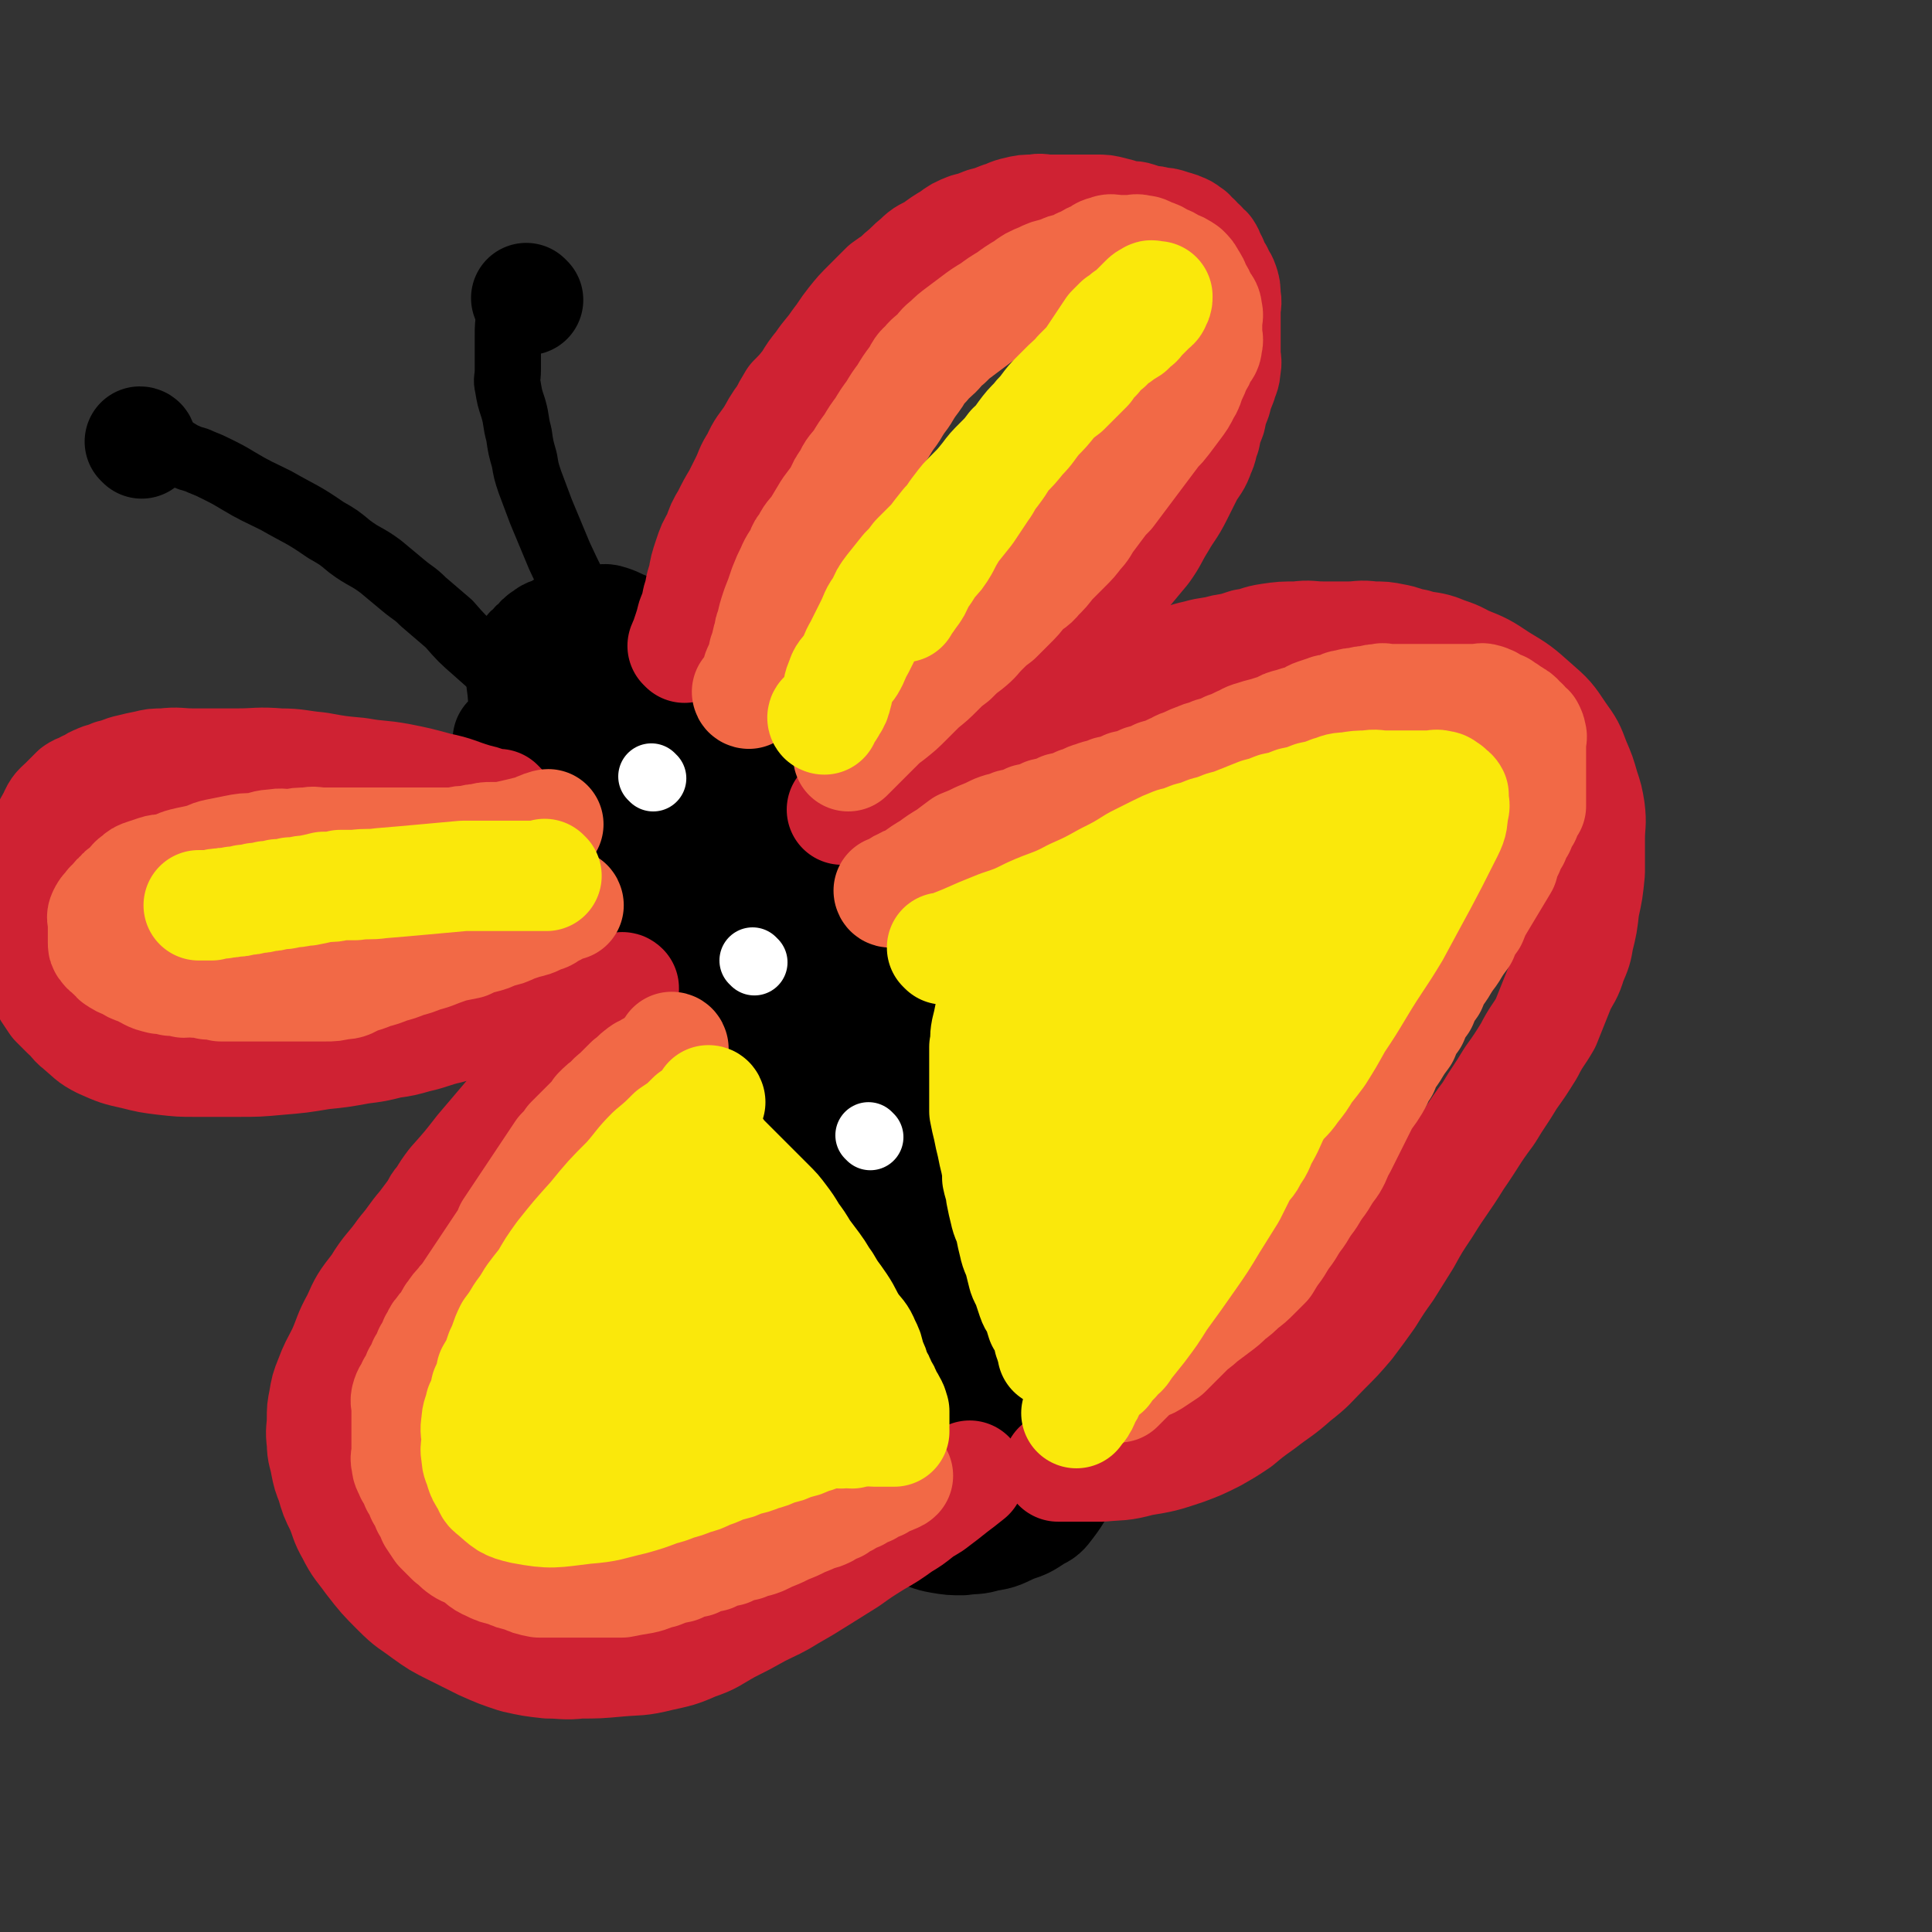
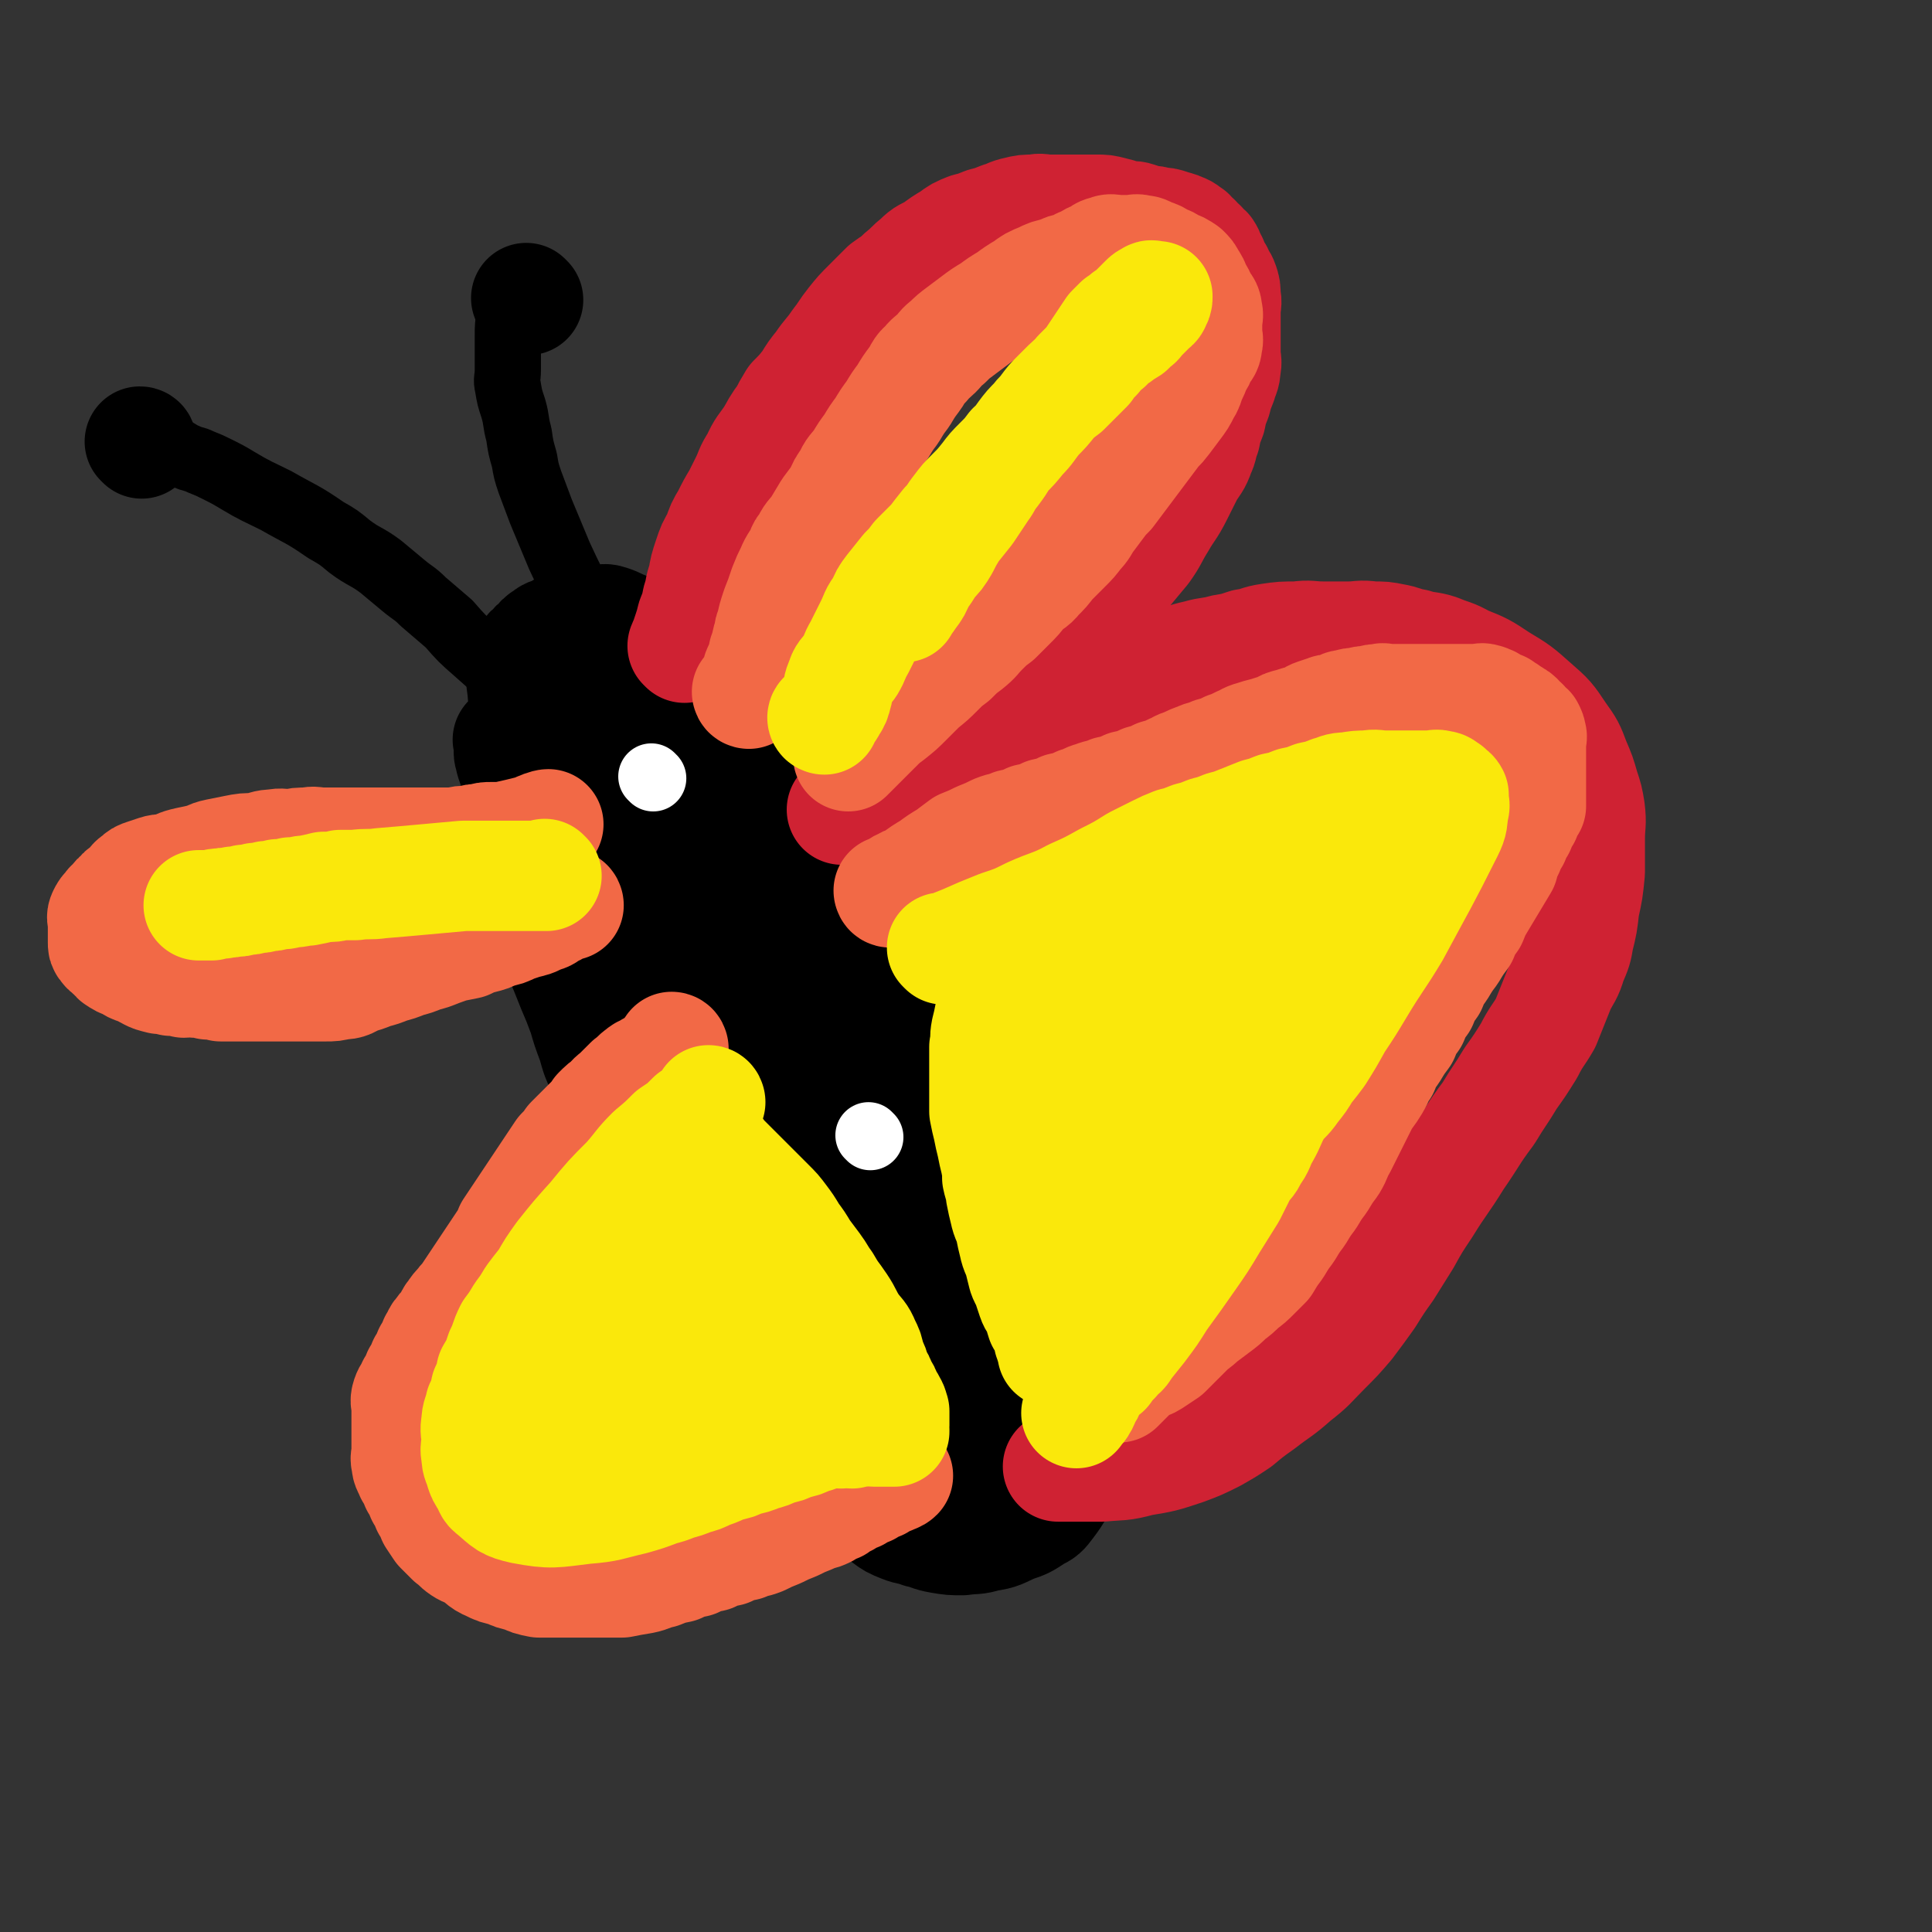
<svg xmlns="http://www.w3.org/2000/svg" viewBox="0 0 1050 1050" version="1.1">
  <rect x="0" y="0" width="1050" height="1050" fill="#333333" stroke="none" />
  <g fill="none" stroke="#000000" stroke-width="60" stroke-linecap="round" stroke-linejoin="round">
    <path d="M277,403c0,0 -1,-1 -1,-1 0,0 0,0 1,1 0,0 0,0 0,0 0,1 0,1 0,2 0,3 -1,3 0,6 1,5 2,5 3,11 1,6 1,6 2,13 2,10 2,10 4,20 2,9 2,9 5,19 2,8 1,8 4,16 1,6 1,6 3,12 2,6 1,6 4,11 2,7 2,7 5,14 2,5 2,5 4,10 3,7 3,7 6,15 2,7 2,7 5,15 2,7 2,8 6,15 3,8 4,7 8,15 4,8 3,8 7,16 3,7 3,8 6,15 3,7 3,7 7,15 3,7 3,7 7,15 4,8 4,7 9,15 4,7 4,7 9,15 4,7 4,7 8,15 4,8 4,8 9,16 4,7 4,7 8,15 4,7 3,7 8,14 4,7 4,7 9,14 5,8 5,8 11,16 4,6 4,6 9,12 4,5 4,4 9,9 4,4 3,5 8,9 5,5 5,4 11,9 5,4 5,4 10,8 4,3 4,3 9,5 5,2 5,1 10,3 5,1 5,2 11,3 6,1 6,1 12,1 7,-1 7,0 13,-2 8,-1 8,-2 15,-5 6,-2 6,-2 12,-6 4,-2 4,-2 7,-6 3,-4 3,-4 6,-9 3,-4 3,-4 5,-10 3,-6 3,-6 4,-14 2,-9 2,-9 2,-19 1,-8 1,-9 0,-16 0,-8 -1,-8 -3,-16 -1,-9 -1,-9 -3,-17 -2,-12 -2,-12 -6,-23 -3,-10 -3,-10 -6,-20 -2,-8 -2,-8 -5,-16 -2,-8 -3,-8 -6,-15 -3,-10 -2,-10 -6,-19 -2,-7 -2,-7 -6,-15 -2,-6 -3,-6 -6,-11 -3,-6 -3,-6 -6,-12 -2,-6 -2,-6 -5,-11 -2,-6 -3,-6 -6,-12 -4,-7 -4,-7 -8,-14 -4,-6 -4,-6 -8,-13 -3,-5 -3,-5 -7,-10 -2,-5 -2,-5 -6,-9 -4,-7 -4,-6 -9,-13 -4,-6 -4,-6 -8,-12 -3,-5 -3,-5 -7,-10 -3,-6 -4,-6 -7,-11 -5,-6 -4,-6 -9,-13 -3,-5 -3,-4 -7,-9 -3,-5 -2,-5 -5,-9 -4,-5 -4,-5 -8,-9 -3,-5 -4,-5 -7,-9 -4,-5 -3,-5 -6,-9 -4,-5 -4,-5 -7,-9 -4,-5 -3,-5 -6,-9 -3,-4 -3,-3 -6,-6 -3,-3 -3,-3 -7,-6 -3,-4 -3,-3 -7,-6 -3,-3 -3,-3 -7,-6 -3,-3 -3,-4 -6,-6 -4,-4 -5,-3 -9,-6 -4,-3 -4,-3 -8,-6 -3,-3 -3,-4 -7,-6 -3,-3 -3,-3 -6,-4 -4,-2 -4,-2 -7,-3 -4,-2 -4,-2 -7,-3 -3,-1 -3,0 -7,0 -2,0 -2,0 -5,0 -2,0 -3,-1 -5,0 -4,1 -3,1 -6,3 -3,1 -3,1 -6,3 -3,1 -4,1 -6,3 -2,1 -2,1 -3,3 -2,1 -2,1 -3,3 -2,1 -2,1 -3,3 -2,3 -3,3 -3,6 -1,7 -1,7 0,14 1,15 2,15 5,29 3,16 4,15 8,31 3,14 2,14 6,27 2,10 3,10 6,19 3,9 3,9 6,18 3,11 3,11 7,21 3,9 3,9 6,17 " />
    <path d="M334,391c0,0 -1,-1 -1,-1 0,0 0,0 1,1 0,0 0,0 0,0 1,17 1,17 3,33 2,28 1,29 5,56 2,16 3,16 7,32 2,10 2,10 6,21 2,7 3,7 6,15 3,10 2,11 6,21 3,11 4,11 8,21 3,9 4,9 7,17 3,9 3,9 6,17 3,8 3,8 6,15 3,8 3,8 7,16 4,9 4,9 9,18 4,8 4,8 9,16 4,8 4,8 9,17 4,9 4,9 9,18 4,7 4,7 9,14 3,6 3,6 7,12 3,6 3,6 6,12 3,4 3,4 6,9 3,4 3,5 6,9 3,3 3,3 7,6 3,3 3,3 7,6 3,3 3,3 6,5 3,2 3,2 6,3 3,2 3,2 7,3 3,0 3,0 6,0 3,-1 4,-1 7,-2 3,-1 3,-1 6,-3 3,-2 4,-2 6,-5 2,-3 2,-3 3,-7 3,-8 4,-8 4,-16 1,-16 0,-16 -1,-32 -1,-13 -1,-13 -4,-26 -2,-11 -2,-11 -6,-21 -2,-9 -2,-9 -6,-17 -3,-7 -3,-7 -8,-14 -3,-6 -4,-6 -8,-12 -4,-6 -4,-6 -8,-11 -4,-7 -4,-7 -8,-14 -6,-8 -6,-8 -12,-16 -6,-7 -6,-7 -11,-15 -6,-10 -6,-10 -12,-20 -9,-15 -9,-15 -17,-31 -7,-14 -7,-14 -13,-28 -4,-9 -4,-9 -8,-18 -4,-9 -4,-8 -8,-17 -5,-10 -5,-10 -9,-19 -4,-8 -4,-8 -8,-15 -2,-5 -3,-5 -5,-9 -2,-4 -2,-4 -3,-7 -2,-5 -2,-5 -3,-10 -2,-3 -2,-3 -3,-5 -2,-3 -2,-3 -3,-4 -2,-2 -2,-2 -3,-2 -1,0 0,0 0,1 0,3 -1,3 0,7 4,37 3,37 9,74 3,26 3,26 9,52 3,16 3,17 9,32 5,15 5,15 12,28 7,15 7,15 14,28 8,16 8,16 17,30 8,13 9,13 17,25 5,8 5,8 10,16 4,7 4,7 9,14 6,9 7,8 14,17 7,9 7,10 14,19 6,8 5,8 12,15 3,3 3,3 7,7 3,3 3,3 6,6 1,1 1,1 3,3 1,1 1,1 1,3 1,0 0,1 -1,1 -3,-2 -3,-2 -6,-5 -12,-12 -12,-12 -23,-26 -15,-20 -15,-20 -28,-42 -8,-14 -8,-14 -15,-30 -5,-14 -5,-14 -9,-29 -3,-13 -2,-13 -5,-26 -1,-8 -1,-8 -2,-17 -1,-4 -1,-4 -1,-9 -1,-7 -1,-7 -1,-13 -1,-8 0,-8 0,-16 0,-5 0,-5 0,-9 0,-5 0,-5 0,-10 0,-3 -1,-3 0,-6 0,-4 0,-4 2,-6 1,-3 1,-3 3,-5 1,-2 1,-2 3,-3 1,-1 1,-1 3,-1 2,0 2,0 4,1 3,1 4,1 7,4 6,5 6,5 12,11 6,7 6,7 12,15 5,8 5,9 10,18 4,9 5,9 9,18 5,11 4,11 9,23 3,11 3,11 7,22 1,7 1,7 3,14 " />
  </g>
  <g fill="none" stroke="#000000" stroke-width="36" stroke-linecap="round" stroke-linejoin="round">
    <path d="M291,385c0,0 -1,-1 -1,-1 0,0 0,0 1,1 0,0 0,0 0,0 0,0 -1,-1 -1,-1 0,0 0,0 1,1 0,0 0,0 0,0 -1,-2 -1,-2 -2,-3 -2,-3 -2,-2 -5,-5 -4,-4 -4,-4 -8,-8 -8,-7 -8,-7 -17,-15 -8,-7 -8,-7 -15,-15 -7,-6 -7,-6 -14,-12 -5,-5 -5,-4 -11,-9 -6,-5 -6,-5 -12,-10 -8,-6 -9,-5 -17,-11 -6,-5 -6,-5 -13,-9 -13,-9 -13,-8 -27,-16 -10,-5 -11,-5 -21,-11 -5,-3 -5,-3 -11,-6 -4,-2 -4,-2 -9,-4 -4,-2 -4,-1 -8,-3 -3,-1 -3,-2 -6,-3 -2,-2 -3,-1 -5,-3 -1,-1 -1,-1 -2,-2 " />
    <path d="M360,389c0,0 -1,-1 -1,-1 0,0 0,0 1,1 0,0 0,0 0,0 0,0 -1,-1 -1,-1 0,0 1,1 1,1 -1,-2 -2,-2 -3,-4 -3,-4 -4,-4 -7,-8 -4,-5 -4,-5 -8,-11 -4,-5 -4,-5 -8,-10 -7,-12 -8,-12 -15,-25 -8,-14 -8,-14 -15,-29 -5,-12 -5,-12 -10,-24 -3,-8 -3,-8 -6,-16 -2,-6 -2,-6 -3,-12 -2,-7 -2,-7 -3,-14 -2,-7 -1,-7 -3,-14 -2,-6 -2,-6 -3,-12 -1,-4 0,-4 0,-9 0,-4 0,-4 0,-9 0,-4 0,-4 0,-9 0,-6 0,-6 1,-12 0,0 0,0 0,0 " />
  </g>
  <g fill="none" stroke="#000000" stroke-width="60" stroke-linecap="round" stroke-linejoin="round">
    <path d="M287,163c0,0 -1,-1 -1,-1 " />
    <path d="M77,241c0,0 0,-1 -1,-1 0,0 1,1 1,1 0,0 0,0 0,0 0,0 0,-1 -1,-1 " />
  </g>
  <g fill="none" stroke="#CF2233" stroke-width="60" stroke-linecap="round" stroke-linejoin="round">
    <path d="M372,352c0,0 -1,-1 -1,-1 0,0 0,0 1,1 0,0 0,0 0,0 0,-2 -1,-2 0,-3 1,-3 1,-3 2,-6 1,-3 1,-3 2,-7 2,-5 2,-5 3,-10 2,-6 1,-6 3,-11 1,-6 1,-6 3,-12 2,-6 2,-6 5,-11 2,-6 2,-6 5,-11 3,-6 3,-6 6,-11 2,-4 2,-4 4,-8 3,-6 2,-6 6,-12 3,-7 4,-7 8,-13 3,-5 3,-6 7,-11 2,-4 2,-4 5,-9 4,-4 4,-4 8,-9 3,-5 3,-5 7,-10 4,-6 5,-6 9,-12 4,-5 4,-6 8,-11 4,-5 4,-5 9,-10 4,-4 4,-4 9,-9 4,-3 5,-3 9,-7 5,-4 4,-4 9,-8 4,-4 4,-3 9,-6 4,-3 4,-3 9,-6 4,-3 4,-3 9,-5 4,-1 4,-1 9,-3 4,-1 4,-1 9,-3 4,-1 4,-2 9,-3 4,-1 4,-1 9,-1 4,-1 4,0 8,0 4,0 4,0 7,0 3,0 3,0 6,0 4,0 4,0 7,0 3,0 3,0 6,0 4,0 4,0 8,1 4,1 4,1 7,2 4,1 4,0 7,1 3,1 3,1 6,2 3,0 3,0 6,1 3,0 3,0 6,1 3,1 4,1 6,2 3,1 3,2 5,3 2,2 1,2 3,3 1,2 1,2 3,3 1,2 2,2 3,3 2,3 1,3 3,6 1,3 1,3 3,6 1,3 2,3 3,6 1,3 1,3 1,7 1,4 0,4 0,8 0,4 0,4 0,8 0,3 0,3 0,7 0,4 0,4 0,8 0,4 1,4 0,8 0,4 -1,4 -2,8 -2,5 -2,5 -3,9 -2,5 -2,5 -3,10 -2,5 -2,5 -3,10 -2,5 -1,5 -3,9 -2,6 -3,6 -6,11 -3,6 -3,6 -6,12 -4,8 -5,8 -9,15 -5,8 -4,8 -9,15 -5,6 -5,6 -10,12 -4,5 -4,5 -9,10 -4,5 -5,4 -9,9 -4,4 -4,5 -8,9 -5,5 -5,5 -10,10 -6,6 -6,6 -12,12 -6,4 -6,4 -11,9 -4,4 -4,4 -9,8 -4,4 -4,3 -9,7 -4,3 -4,3 -9,6 -4,3 -5,3 -9,6 -4,3 -4,2 -8,6 -4,2 -3,3 -7,6 -2,3 -2,3 -5,6 -3,2 -3,2 -6,4 -3,2 -3,2 -6,3 -3,2 -3,2 -6,3 -4,2 -4,2 -7,3 -2,2 -2,1 -5,3 -2,1 -1,2 -3,3 -1,2 -1,2 -3,3 -1,2 -1,2 -3,3 0,0 -1,0 0,0 0,0 0,0 1,0 3,-1 2,-2 5,-3 7,-4 7,-4 15,-8 9,-4 9,-4 18,-9 9,-4 9,-4 18,-9 10,-4 10,-4 19,-8 8,-4 9,-4 17,-7 7,-3 7,-3 13,-6 7,-3 7,-3 14,-6 7,-3 7,-3 14,-6 7,-3 7,-3 14,-6 7,-3 7,-4 14,-6 6,-3 6,-3 13,-5 9,-2 9,-3 18,-5 7,-2 7,-1 14,-3 6,-1 6,-1 12,-3 7,-1 6,-2 13,-3 7,-1 7,-1 15,-1 7,-1 7,0 14,0 7,0 7,0 14,0 6,0 6,-1 13,0 6,0 6,0 11,1 6,1 6,2 12,3 6,2 7,1 13,3 7,3 7,2 14,6 10,4 10,4 19,10 10,6 10,6 19,14 8,7 8,7 14,16 5,7 5,7 8,15 3,7 3,7 5,14 2,6 2,6 3,12 1,8 0,8 0,16 0,9 0,9 0,18 -1,10 -1,10 -3,19 -1,9 -1,9 -3,17 -1,6 -1,6 -4,13 -2,7 -3,7 -6,13 -4,10 -4,10 -8,20 -4,7 -5,7 -9,15 -5,8 -5,8 -10,15 -6,10 -6,9 -12,19 -9,12 -8,12 -17,25 -8,13 -9,13 -17,26 -6,9 -6,9 -11,18 -5,8 -5,8 -10,16 -5,7 -5,7 -10,15 -5,7 -5,7 -11,15 -6,7 -6,7 -13,14 -8,8 -7,8 -16,15 -9,8 -9,7 -18,14 -7,5 -7,5 -13,10 -6,4 -6,4 -13,8 -8,4 -8,4 -16,7 -12,4 -12,4 -24,6 -11,3 -11,2 -21,3 -4,0 -5,0 -9,0 -5,0 -5,0 -9,0 -3,0 -4,0 -6,0 " />
-     <path d="M272,438c0,0 -1,-1 -1,-1 0,0 1,1 1,1 -3,-1 -3,-1 -7,-2 -3,-1 -3,-1 -7,-2 -10,-3 -10,-4 -20,-6 -11,-3 -11,-3 -21,-5 -11,-2 -11,-1 -22,-3 -11,-1 -11,-1 -22,-3 -11,-1 -11,-2 -21,-2 -12,-1 -12,0 -23,0 -12,0 -12,0 -24,0 -8,0 -8,-1 -16,0 -5,0 -5,0 -9,1 -5,1 -5,1 -9,2 -5,1 -5,2 -10,3 -4,2 -4,1 -8,3 -3,1 -3,2 -6,3 -3,2 -3,1 -6,3 -3,3 -3,3 -6,6 -3,3 -4,3 -6,8 -4,7 -4,7 -6,16 -2,8 -2,8 -4,16 -1,6 -1,6 -1,12 0,5 0,5 0,9 0,5 0,5 0,9 0,5 -1,5 0,9 1,5 1,5 2,9 2,4 2,4 3,8 2,3 2,4 3,7 2,3 2,3 4,6 3,3 3,3 6,6 4,3 3,4 7,7 6,5 6,6 12,9 9,4 9,4 18,6 8,2 8,2 16,3 9,1 9,1 17,1 11,0 11,0 23,0 11,0 11,0 22,-1 12,-1 12,-1 24,-3 10,-1 10,-1 21,-3 8,-1 8,-1 16,-3 7,-1 7,-1 14,-3 9,-2 9,-3 18,-5 9,-3 9,-3 18,-5 7,-2 7,-2 15,-4 5,-1 5,-1 10,-3 6,-1 6,-1 11,-3 5,-1 5,-1 9,-3 4,-1 4,-1 8,-2 4,-2 4,-2 8,-2 3,-1 3,0 6,0 2,0 2,0 5,0 1,0 1,0 3,0 1,0 1,-1 2,0 0,0 0,0 0,1 -1,1 -1,1 -2,3 -3,2 -3,2 -5,5 -19,19 -19,19 -37,39 -17,20 -17,20 -34,40 -7,9 -7,9 -15,18 -3,4 -3,4 -6,9 -3,3 -2,3 -4,6 -3,4 -3,4 -6,8 -6,7 -5,7 -11,14 -7,10 -8,9 -14,19 -7,9 -7,9 -11,18 -5,9 -4,9 -8,18 -4,8 -4,7 -7,15 -2,5 -2,5 -3,11 -1,5 -1,5 -1,10 0,6 -1,6 0,13 0,6 1,6 2,12 1,5 1,5 3,10 2,7 2,7 5,13 3,7 2,7 6,14 4,8 5,8 10,15 7,9 7,9 15,17 7,7 7,6 15,12 7,5 7,5 15,9 8,4 8,4 16,8 9,4 9,4 18,7 9,2 9,2 18,3 8,0 9,1 17,0 10,0 10,0 21,-1 11,-1 11,0 23,-3 9,-2 10,-2 19,-6 9,-3 9,-4 18,-9 8,-4 8,-4 17,-9 8,-4 9,-4 17,-9 7,-4 7,-4 15,-9 8,-5 8,-5 16,-10 7,-5 7,-5 15,-10 7,-4 7,-4 14,-9 5,-3 5,-3 10,-7 4,-3 4,-2 9,-6 4,-3 4,-3 9,-7 4,-3 4,-3 9,-7 " />
  </g>
  <g fill="none" stroke="#F26946" stroke-width="60" stroke-linecap="round" stroke-linejoin="round">
    <path d="M407,377c0,0 -1,-1 -1,-1 0,0 0,1 1,1 0,-1 0,-1 1,-2 1,-3 1,-3 3,-7 1,-2 0,-2 1,-4 2,-4 2,-4 3,-9 2,-5 1,-5 3,-10 0,-2 0,-2 1,-4 1,-5 1,-5 3,-11 2,-5 2,-5 4,-11 2,-5 2,-5 4,-9 2,-5 3,-5 5,-9 1,-3 1,-3 3,-5 2,-5 3,-5 6,-9 3,-5 3,-5 6,-10 3,-4 3,-4 6,-8 2,-5 2,-5 5,-9 2,-5 3,-5 6,-9 3,-5 3,-5 6,-9 3,-5 3,-5 6,-9 3,-5 3,-5 6,-9 3,-5 3,-5 6,-9 3,-5 3,-5 6,-9 3,-4 2,-5 6,-8 2,-3 3,-3 6,-6 3,-3 2,-3 6,-6 3,-3 3,-3 7,-6 4,-3 4,-3 8,-6 4,-3 4,-3 9,-6 4,-3 4,-3 9,-6 4,-3 4,-3 9,-6 4,-3 4,-3 9,-5 4,-2 4,-2 9,-3 4,-2 4,-2 9,-3 3,-2 3,-2 6,-3 3,-2 3,-2 6,-3 3,-2 2,-2 6,-3 2,-1 3,0 6,0 3,0 3,0 6,0 3,0 3,-1 6,0 3,0 3,1 6,2 3,1 3,1 6,3 3,1 3,1 6,3 3,1 3,1 6,3 2,2 2,2 3,4 2,3 2,3 3,6 2,3 2,3 3,6 2,3 3,3 3,6 1,3 0,3 0,6 0,3 0,3 0,6 0,3 1,3 0,6 0,3 -1,3 -3,6 -1,3 -1,3 -3,6 -1,3 -1,3 -3,7 -1,3 -1,4 -3,7 -2,4 -2,4 -5,8 -3,4 -3,4 -6,8 -3,4 -3,3 -6,7 -3,4 -3,4 -6,8 -3,4 -3,4 -6,8 -3,4 -3,4 -6,8 -3,4 -3,4 -6,8 -3,3 -3,3 -6,7 -3,4 -3,4 -6,8 -2,3 -2,4 -5,7 -3,4 -3,4 -7,8 -4,4 -4,4 -8,8 -3,4 -3,4 -7,8 -3,4 -4,3 -8,7 -3,4 -3,4 -7,8 -3,3 -3,3 -7,7 -4,3 -4,3 -8,7 -4,4 -3,4 -8,8 -4,3 -4,3 -8,7 -4,3 -4,3 -8,7 -4,4 -4,4 -9,8 -4,4 -4,4 -8,8 -4,4 -4,4 -9,8 -4,3 -4,3 -8,7 -3,3 -3,3 -7,7 -4,4 -4,4 -8,8 " />
    <path d="M484,485c0,0 -1,-1 -1,-1 0,0 0,1 1,1 1,-1 1,-1 2,-2 2,-1 2,-2 5,-3 3,-2 3,-1 6,-3 4,-3 4,-3 9,-6 4,-3 4,-3 9,-6 4,-3 4,-3 8,-6 5,-2 5,-2 9,-4 5,-2 5,-2 9,-4 5,-2 5,-1 9,-3 5,-1 5,-1 9,-3 5,-1 5,-1 9,-3 5,-1 5,-1 9,-3 5,-1 5,-1 9,-3 4,-1 4,-2 8,-3 5,-2 5,-1 9,-3 5,-1 5,-1 9,-3 5,-1 5,-1 9,-3 4,-1 4,-1 8,-3 4,-1 4,-1 8,-3 3,-1 3,-2 7,-3 4,-2 4,-2 7,-3 4,-2 4,-1 8,-3 4,-1 4,-1 8,-3 3,-1 3,-1 7,-3 3,-1 3,-2 7,-3 3,-1 3,-1 7,-2 3,-1 3,-1 7,-2 3,-2 3,-2 7,-3 3,-1 3,-1 7,-2 3,-1 3,-2 6,-3 3,-1 3,-1 6,-2 2,-1 2,0 5,-1 3,-1 3,-2 6,-2 3,-1 3,-1 6,-1 3,-1 3,-1 6,-1 3,-1 3,-1 6,-1 2,-1 2,0 5,0 2,0 2,0 4,0 2,0 2,0 4,0 2,0 2,0 4,0 2,0 2,0 5,0 3,0 3,0 6,0 3,0 3,0 6,0 2,0 2,0 5,0 2,0 2,0 5,0 2,0 2,0 5,0 2,0 2,0 4,0 2,0 2,-1 4,0 2,0 1,1 3,1 1,1 1,1 3,2 1,0 1,1 3,1 1,1 1,1 3,2 1,1 1,1 3,2 1,1 2,1 3,2 2,2 1,2 3,3 1,2 2,2 3,3 1,2 1,2 1,3 1,2 0,2 0,3 0,2 0,2 0,3 0,2 0,2 0,3 0,2 0,2 0,3 0,2 0,2 0,3 0,2 0,2 0,3 0,3 0,3 0,5 0,3 0,3 0,5 0,3 0,3 0,6 0,3 0,3 0,5 -2,3 -2,3 -3,6 -2,3 -2,3 -3,6 -2,3 -2,3 -3,6 -2,3 -2,3 -3,6 -2,4 -2,4 -3,8 -3,5 -3,5 -6,10 -3,5 -3,5 -6,10 -3,5 -3,5 -5,10 -3,4 -3,4 -5,9 -3,4 -3,4 -6,9 -3,4 -3,4 -6,9 -3,4 -3,4 -5,9 -3,4 -3,4 -5,9 -3,4 -3,4 -5,9 -3,4 -3,4 -5,9 -3,4 -3,4 -6,9 -3,4 -3,4 -5,9 -3,4 -2,4 -5,9 -3,5 -3,4 -6,9 -3,6 -3,6 -6,12 -3,6 -3,6 -6,12 -3,5 -2,5 -5,10 -3,4 -3,4 -6,9 -3,4 -3,4 -6,9 -3,4 -3,4 -6,9 -3,4 -3,4 -6,9 -3,4 -3,4 -6,9 -3,4 -3,4 -6,9 -3,3 -3,3 -6,6 -3,3 -3,3 -7,6 -3,3 -3,3 -7,6 -3,3 -3,3 -7,6 -4,3 -4,3 -8,6 -3,3 -4,3 -7,6 -3,3 -3,3 -6,6 -3,3 -3,3 -6,6 -3,2 -3,2 -6,4 -3,2 -3,2 -6,3 -3,2 -3,1 -5,3 -2,1 -2,2 -3,3 -2,2 -2,2 -3,3 -2,2 -2,2 -3,3 " />
    <path d="M366,570c0,0 -1,-1 -1,-1 0,0 0,0 1,1 0,0 0,0 0,0 0,0 0,-1 -1,-1 -1,1 -1,2 -2,3 -1,2 -1,2 -3,3 -1,1 -1,2 -2,3 -2,1 -3,1 -5,2 -2,2 -3,1 -5,3 -3,2 -3,3 -6,5 -3,3 -3,3 -6,6 -2,2 -3,2 -5,5 -3,2 -3,2 -6,5 -1,2 -1,2 -3,4 -3,3 -3,3 -6,6 -3,3 -3,3 -6,6 -2,3 -2,3 -5,6 -2,3 -2,3 -4,6 -2,3 -2,3 -4,6 -2,3 -2,3 -4,6 -2,3 -2,3 -4,6 -2,3 -2,3 -4,6 -2,3 -2,3 -4,6 -2,3 -2,3 -4,6 -1,3 -1,3 -3,6 -2,3 -2,3 -4,6 -2,3 -2,3 -4,6 -2,3 -2,3 -4,6 -2,3 -2,3 -4,6 -2,3 -2,3 -4,6 -2,3 -2,2 -4,5 -2,2 -2,2 -4,5 -2,2 -1,3 -3,5 -2,3 -2,2 -4,5 -2,2 -1,3 -3,5 -1,3 -1,3 -3,6 -1,3 -1,3 -3,6 -1,3 -1,3 -3,6 -1,3 -1,3 -3,6 -1,3 -2,3 -3,6 -1,3 0,3 0,6 0,3 0,3 0,6 0,3 0,3 0,6 0,3 0,3 0,6 0,3 0,3 0,6 0,3 -1,3 0,6 0,3 1,3 2,6 2,3 2,3 3,6 2,3 2,3 3,6 2,3 2,3 3,6 2,3 2,3 3,6 2,3 2,3 4,6 3,3 3,3 6,6 3,2 3,3 6,5 3,2 3,1 6,3 5,3 4,4 9,6 4,2 4,2 9,3 4,2 4,2 9,3 4,2 4,2 9,3 5,0 5,0 10,0 6,0 6,0 12,0 6,0 6,0 12,0 5,0 5,0 11,0 5,-1 5,-1 11,-2 5,-1 5,-2 10,-3 5,-2 5,-2 10,-3 4,-2 4,-2 9,-3 4,-2 4,-2 9,-3 4,-2 4,-2 9,-3 4,-2 4,-2 9,-3 4,-2 4,-1 9,-3 4,-2 4,-2 9,-4 4,-2 4,-2 9,-4 4,-2 4,-2 9,-4 4,-2 4,-1 8,-3 3,-2 3,-2 6,-3 3,-2 2,-2 5,-3 3,-2 3,-2 6,-3 3,-2 3,-2 6,-3 3,-2 3,-2 6,-3 3,-2 3,-2 6,-3 2,-1 3,-1 4,-2 " />
    <path d="M309,492c0,0 0,-1 -1,-1 -1,1 -1,1 -3,2 -3,2 -3,2 -6,3 -2,2 -2,2 -6,3 -3,2 -4,2 -8,3 -3,1 -3,1 -6,2 -4,2 -4,2 -9,3 -4,2 -4,2 -8,3 -4,1 -4,1 -8,3 -5,1 -5,1 -10,2 -2,1 -2,1 -5,2 -5,2 -5,2 -9,3 -5,2 -5,2 -9,3 -5,2 -5,2 -9,3 -5,2 -5,2 -9,3 -5,2 -5,2 -9,3 -4,2 -4,3 -9,3 -4,1 -4,1 -8,1 -5,0 -5,0 -9,0 -4,0 -4,0 -8,0 -3,0 -3,0 -7,0 -3,0 -3,0 -6,0 -3,0 -3,0 -7,0 -3,0 -3,0 -6,0 -4,0 -4,0 -8,0 -3,0 -3,0 -6,0 -4,-1 -4,-1 -7,-1 -4,-1 -4,-1 -7,-1 -3,-1 -3,0 -6,0 -4,-1 -4,-1 -7,-1 -3,-1 -3,-1 -6,-1 -4,-1 -4,-1 -6,-2 -4,-2 -3,-2 -6,-3 -3,-1 -3,-1 -6,-3 -3,-1 -3,-1 -6,-3 -1,-1 -1,-2 -3,-3 -1,-2 -2,-1 -3,-3 -1,-1 -1,-1 -1,-3 0,-2 0,-2 0,-5 0,-3 0,-3 0,-6 0,-2 -1,-2 0,-4 1,-2 1,-2 3,-4 1,-2 1,-1 3,-3 1,-2 1,-2 3,-3 1,-2 1,-2 3,-3 1,-1 1,-1 3,-3 1,-1 1,-2 3,-3 2,-2 2,-2 5,-3 3,-1 3,-1 6,-2 3,-1 3,0 6,-1 5,-1 5,-2 9,-3 4,-1 5,-1 9,-2 5,-1 4,-2 9,-3 5,-1 5,-1 10,-2 5,-1 5,-1 11,-1 5,-1 5,-2 10,-2 4,-1 5,0 9,0 4,-1 4,-1 9,-1 4,-1 4,0 9,0 4,0 4,0 9,0 4,0 4,0 8,0 4,0 4,0 9,0 4,0 4,0 9,0 4,0 4,0 9,0 4,0 4,0 9,0 4,0 4,0 9,0 4,0 4,0 9,0 4,-1 4,-1 8,-1 3,-1 3,-1 6,-1 3,-1 3,-1 6,-1 3,0 3,0 6,0 9,-2 9,-2 17,-4 4,-2 7,-3 8,-3 " />
  </g>
  <g fill="none" stroke="#FAE80B" stroke-width="60" stroke-linecap="round" stroke-linejoin="round">
    <path d="M297,476c0,0 -1,-1 -1,-1 0,0 0,0 1,1 0,0 0,0 0,0 0,0 -1,-1 -1,-1 0,0 1,1 1,1 -1,0 -1,0 -2,0 -2,0 -2,0 -4,0 -3,0 -3,0 -5,0 -4,0 -4,0 -9,0 -6,0 -6,0 -11,0 -7,0 -7,0 -14,0 -11,1 -11,1 -22,2 -11,1 -11,1 -23,2 -7,1 -7,0 -14,1 -4,0 -4,0 -8,0 -4,1 -4,1 -9,1 -4,1 -4,1 -9,2 -4,0 -4,1 -9,1 -3,1 -4,1 -7,1 -3,1 -3,1 -6,1 -3,1 -3,1 -6,1 -3,1 -3,1 -6,1 -3,1 -3,1 -6,1 -3,1 -3,0 -6,1 -3,0 -3,0 -6,1 -2,0 -2,0 -4,0 -1,0 -2,0 -3,0 " />
    <path d="M448,391c0,0 -1,-1 -1,-1 0,0 0,0 1,1 0,0 0,0 0,0 0,0 -1,0 -1,-1 0,-1 1,-1 2,-2 2,-2 2,-2 3,-4 2,-3 2,-3 3,-7 1,-3 0,-3 2,-7 1,-4 2,-4 5,-8 3,-5 2,-5 5,-10 3,-6 3,-6 6,-12 3,-6 2,-6 6,-11 2,-5 2,-5 5,-9 4,-5 4,-5 8,-10 3,-3 3,-3 6,-7 4,-4 4,-4 9,-9 3,-4 3,-4 7,-9 4,-4 3,-4 7,-9 3,-4 3,-4 7,-8 4,-4 4,-4 8,-9 3,-4 3,-4 7,-8 4,-4 4,-4 7,-8 4,-3 3,-3 6,-7 3,-4 3,-4 7,-8 2,-3 3,-3 5,-6 3,-4 3,-4 6,-7 3,-3 3,-3 6,-6 3,-3 4,-3 6,-6 3,-3 3,-3 6,-6 2,-3 2,-3 4,-6 2,-3 2,-3 4,-6 2,-3 2,-3 4,-6 2,-2 2,-2 4,-4 2,-1 2,-1 4,-3 2,-1 2,-1 4,-3 1,-1 1,-1 3,-3 1,-1 1,-1 3,-3 1,-1 1,-1 3,-2 1,-1 1,0 3,0 0,0 0,0 1,0 0,0 0,0 0,0 0,2 0,2 -1,3 0,2 -1,2 -2,3 -2,2 -2,2 -3,3 -2,2 -2,2 -3,3 -2,2 -1,2 -3,3 -2,2 -2,2 -3,3 -3,2 -4,2 -6,4 -4,2 -4,2 -6,5 -4,3 -4,3 -6,6 -3,3 -3,3 -5,6 -3,3 -3,3 -6,6 -3,3 -3,3 -6,6 -4,3 -4,3 -7,6 -4,5 -4,5 -8,9 -5,6 -4,6 -9,11 -4,5 -4,5 -9,10 -3,5 -3,5 -6,9 -4,5 -3,5 -6,9 -4,6 -4,6 -8,12 -4,5 -4,5 -8,10 -3,5 -3,5 -5,9 -3,5 -3,5 -7,9 -3,5 -3,5 -6,9 -2,5 -2,5 -5,9 -2,3 -3,4 -4,6 " />
    <path d="M513,516c0,0 -1,-1 -1,-1 0,0 0,0 1,1 0,0 0,0 0,0 0,0 -1,-1 -1,-1 0,0 1,0 2,0 5,-2 5,-2 10,-4 9,-4 9,-4 19,-8 9,-3 9,-3 17,-7 11,-5 12,-4 23,-10 9,-4 9,-4 18,-9 8,-4 8,-4 16,-9 6,-3 6,-3 12,-6 4,-2 4,-2 9,-4 4,-1 4,-1 9,-3 4,-1 4,-1 9,-3 4,-1 4,-1 9,-3 4,-1 4,-1 9,-3 5,-2 5,-2 10,-4 4,-1 4,-1 9,-3 5,-1 5,-1 10,-3 5,-1 5,-1 10,-3 5,-1 5,-1 10,-3 4,-1 4,-2 9,-2 6,-1 6,-1 11,-1 5,-1 5,0 10,0 4,0 4,0 9,0 4,0 4,0 9,0 3,0 3,0 6,0 3,0 3,-1 6,0 2,0 2,1 4,2 1,2 2,1 3,3 0,1 0,2 0,3 0,2 1,2 0,5 -1,6 0,6 -3,12 -14,28 -14,27 -29,55 -9,15 -10,15 -19,30 -6,10 -6,10 -12,19 -5,9 -5,9 -10,17 -3,4 -3,4 -7,9 -3,5 -3,5 -7,10 -4,6 -5,5 -9,11 -4,7 -3,7 -7,14 -3,5 -2,6 -6,11 -2,5 -3,4 -6,9 -3,6 -3,6 -6,12 -5,8 -5,8 -10,16 -6,10 -6,10 -13,20 -7,10 -7,10 -15,21 -5,8 -5,8 -11,16 -4,5 -4,5 -8,10 -2,4 -3,3 -6,7 -3,3 -3,3 -5,6 -4,3 -4,3 -7,7 -2,2 -1,3 -3,6 -2,2 -1,3 -3,6 -1,2 -2,2 -3,4 " />
    <path d="M547,526c0,0 -1,-1 -1,-1 0,0 0,0 0,1 0,0 0,0 0,0 1,0 0,-1 0,-1 0,0 0,0 0,1 0,0 0,0 0,0 1,0 0,-1 0,-1 0,0 0,0 0,1 " />
    <path d="M545,526c0,0 -1,-1 -1,-1 0,0 0,0 0,1 1,1 0,1 0,2 0,1 1,1 0,3 0,2 0,2 -1,4 -1,3 -2,3 -3,6 0,2 0,2 -1,4 0,3 0,3 -1,6 -1,5 -1,5 -2,9 -1,5 0,5 -1,9 0,5 0,5 0,9 0,4 0,4 0,9 0,4 0,4 0,8 0,5 0,5 0,9 1,5 1,5 2,9 1,5 1,5 2,9 1,5 1,5 2,9 1,5 1,5 1,9 1,5 2,5 2,9 1,5 1,5 2,9 1,5 2,5 3,9 1,5 1,5 2,9 1,5 2,5 3,9 1,4 1,4 2,8 1,3 2,3 3,7 1,3 1,3 2,6 1,3 2,3 3,6 1,2 1,3 2,6 2,3 2,2 3,6 1,2 1,2 1,4 1,2 1,2 1,3 1,2 1,2 1,3 1,1 0,1 0,1 0,0 0,0 0,0 2,-7 3,-7 4,-14 3,-15 3,-15 5,-31 2,-11 2,-11 4,-21 1,-10 1,-10 3,-19 1,-9 2,-9 3,-18 1,-7 1,-7 2,-15 1,-8 1,-8 3,-16 3,-8 3,-8 6,-16 2,-7 2,-7 5,-14 2,-6 2,-6 4,-13 4,-8 4,-9 8,-17 7,-12 7,-12 15,-24 8,-11 8,-10 17,-20 6,-7 6,-7 13,-14 7,-7 7,-7 14,-13 8,-7 8,-7 17,-13 7,-5 7,-5 14,-9 5,-3 5,-3 10,-5 4,-2 4,-1 8,-3 3,-1 3,-1 6,-3 3,-1 2,-1 5,-2 1,-1 1,0 3,0 0,0 0,0 0,0 -1,2 -2,2 -4,4 -35,26 -35,26 -69,52 -17,12 -17,13 -34,25 -7,5 -7,4 -15,9 -7,4 -6,5 -13,9 -4,2 -4,1 -7,3 -3,2 -3,2 -6,3 -3,1 -3,1 -6,2 -2,0 -2,0 -4,0 -2,0 -2,0 -4,0 -1,0 -1,0 -3,0 -1,0 -1,0 -3,0 -1,0 -2,-1 -3,0 -1,0 -2,0 -3,1 0,0 0,1 0,1 2,0 2,0 3,0 12,-2 12,-1 24,-3 25,-5 25,-5 50,-12 14,-4 14,-5 28,-10 9,-3 9,-3 18,-6 6,-3 6,-3 13,-6 3,-1 3,-1 6,-3 3,-1 3,-1 6,-3 3,-1 3,-1 6,-3 3,-2 3,-2 6,-4 2,-1 2,-1 5,-3 1,-1 2,-1 3,-3 1,-1 2,-3 1,-3 0,0 -1,1 -3,3 -7,7 -7,6 -13,14 -25,28 -26,27 -50,56 -15,19 -14,20 -28,39 -11,15 -12,15 -23,30 -9,13 -9,13 -18,26 -4,5 -4,5 -8,11 -1,1 -1,1 -2,3 -1,2 -1,2 -3,3 -1,1 -2,1 -2,1 0,-1 1,-1 2,-2 2,-1 2,-1 3,-3 4,-7 3,-7 7,-14 18,-29 18,-30 37,-59 13,-20 14,-20 28,-40 9,-13 9,-13 18,-27 5,-7 4,-7 9,-15 2,-2 2,-2 4,-5 1,-1 1,-1 1,-3 1,-1 1,-2 0,-3 -1,-2 -2,-2 -4,-2 -8,-1 -9,-1 -17,2 -20,7 -21,7 -39,18 -28,17 -27,18 -52,39 -12,9 -11,9 -22,19 -3,3 -3,3 -5,5 -1,2 -2,1 -3,3 0,1 0,2 0,3 1,1 2,0 3,0 6,-1 6,0 11,0 9,0 9,0 19,0 6,0 6,0 12,0 7,0 7,0 14,-1 11,-1 11,-1 21,-3 10,-2 14,-3 19,-4 " />
    <path d="M386,599c0,0 -1,-1 -1,-1 0,0 0,0 1,1 0,0 0,0 0,0 0,0 0,-1 -1,-1 0,0 0,1 -1,2 0,1 -1,1 -2,2 -3,3 -3,3 -6,5 -5,5 -5,5 -11,9 -5,5 -5,5 -11,10 -7,7 -6,7 -13,15 -10,10 -10,10 -19,21 -9,10 -9,10 -17,20 -5,7 -5,7 -9,14 -4,5 -4,5 -7,9 -3,5 -3,5 -6,9 -3,5 -3,5 -6,9 -3,6 -2,6 -5,12 -2,6 -2,6 -5,11 -1,5 -1,5 -3,9 -1,5 -1,5 -3,9 -1,5 -2,5 -2,9 -1,5 0,5 0,9 0,5 -1,5 0,9 0,4 1,4 2,8 1,3 1,3 3,6 2,3 1,4 4,6 7,6 7,7 16,9 16,3 17,2 34,0 13,-1 13,-2 26,-5 7,-2 7,-2 15,-5 4,-1 4,-1 9,-3 4,-1 4,-1 9,-3 4,-1 4,-1 8,-3 6,-2 5,-2 10,-4 5,-1 5,-1 9,-3 5,-1 5,-1 10,-3 4,-1 4,-1 8,-3 5,-1 5,-1 9,-3 5,-1 5,-1 9,-3 5,-1 5,-2 9,-3 4,-1 4,0 8,0 3,-1 3,0 6,0 3,-1 3,-1 6,-1 3,-1 3,0 6,0 1,0 1,0 3,0 1,0 1,0 3,0 1,0 1,0 3,0 1,0 1,0 2,0 0,-1 0,-1 0,-1 -1,-1 0,-1 0,-2 0,-1 0,-1 0,-2 0,-1 0,-1 0,-3 0,-1 0,-1 0,-3 -1,-1 0,-1 -1,-3 -1,-2 -1,-2 -3,-5 -1,-3 -1,-3 -3,-6 -1,-3 -1,-3 -3,-6 -1,-4 -1,-4 -3,-8 -1,-5 -1,-5 -3,-9 -2,-5 -3,-5 -6,-9 -4,-6 -3,-6 -7,-12 -4,-6 -4,-5 -8,-12 -3,-4 -3,-5 -6,-9 -3,-4 -3,-4 -6,-8 -3,-5 -3,-5 -6,-9 -3,-5 -3,-5 -6,-9 -3,-4 -3,-4 -7,-8 -3,-3 -3,-3 -6,-6 -3,-3 -3,-3 -6,-6 -3,-3 -3,-3 -6,-6 -3,-3 -3,-3 -6,-6 -2,-2 -2,-2 -4,-5 -1,-1 -1,-1 -3,-3 -1,-1 -1,-1 -3,-3 0,0 -1,-1 -1,-1 0,0 1,1 1,2 -3,10 -3,10 -7,20 -13,30 -14,30 -28,59 -6,12 -7,11 -14,23 -6,10 -6,10 -12,21 -4,6 -4,6 -8,12 -2,4 -2,4 -4,7 -1,3 -1,3 -3,6 -1,3 -1,3 -3,6 -1,3 -1,3 -1,6 -1,2 0,2 0,5 0,1 -1,1 0,3 0,1 0,2 1,3 1,1 2,2 3,2 13,-4 15,-4 27,-11 28,-19 28,-20 55,-42 15,-12 14,-14 28,-28 6,-6 6,-6 12,-12 2,-2 2,-2 4,-5 0,-1 0,-1 0,-3 0,-1 0,-1 0,-3 -1,-1 -1,-1 -3,-3 -1,-1 -1,-2 -3,-3 -1,0 -1,0 -3,0 -2,-1 -2,-1 -4,0 -3,0 -4,0 -6,2 -15,15 -16,14 -29,31 -13,19 -14,20 -24,41 -2,7 -2,8 0,14 2,7 2,8 7,14 5,5 6,5 13,8 7,2 7,2 15,1 7,0 8,0 15,-3 5,-1 5,-2 10,-5 4,-1 4,-1 7,-3 3,-2 3,-3 5,-6 2,-3 2,-3 3,-6 1,-4 1,-4 1,-8 -1,-8 0,-8 -2,-15 -3,-10 -3,-10 -7,-19 -5,-9 -5,-9 -11,-16 -3,-5 -3,-5 -7,-9 -3,-3 -3,-3 -6,-6 -1,-2 -1,-2 -3,-5 -1,-1 -1,-1 -3,-3 0,0 -1,-1 -1,-1 0,0 1,1 2,2 " />
  </g>
  <g fill="none" stroke="#FFFFFF" stroke-width="36" stroke-linecap="round" stroke-linejoin="round">
    <path d="M355,423c0,0 -1,-1 -1,-1 0,0 0,0 1,1 " />
-     <path d="M410,523c0,0 -1,-1 -1,-1 0,0 0,0 1,1 " />
    <path d="M473,618c0,0 -1,-1 -1,-1 " />
  </g>
</svg>